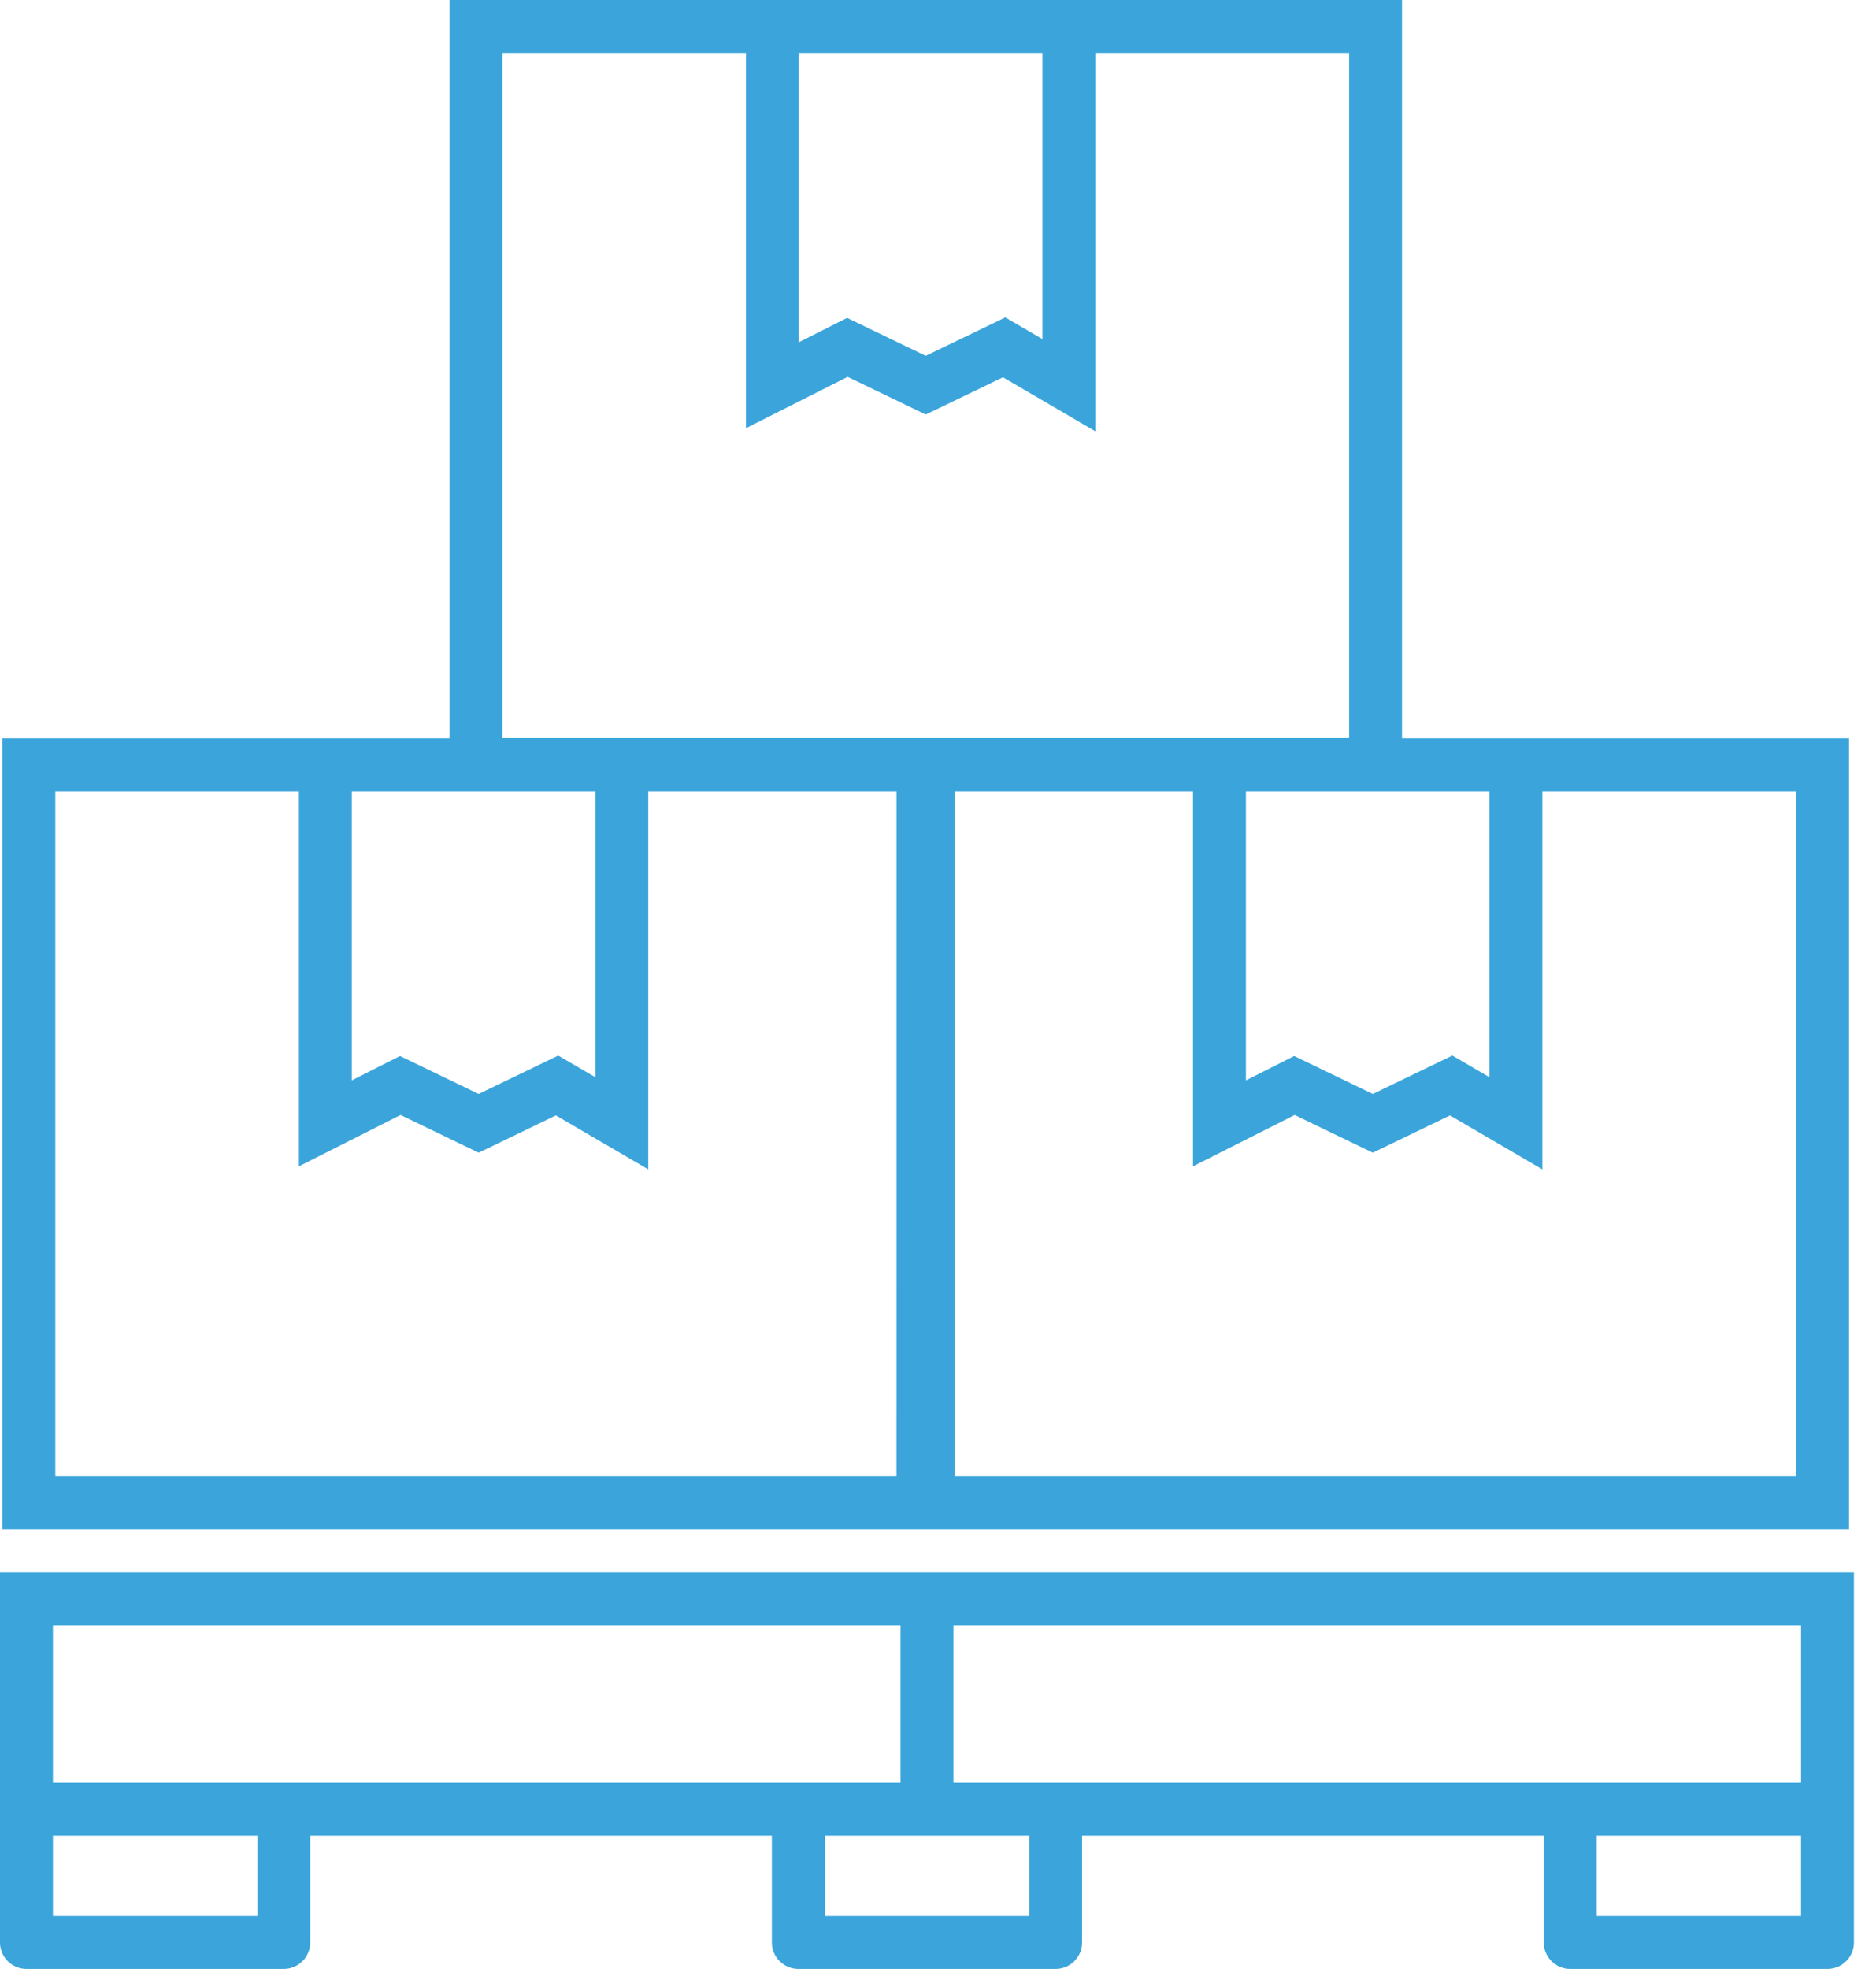
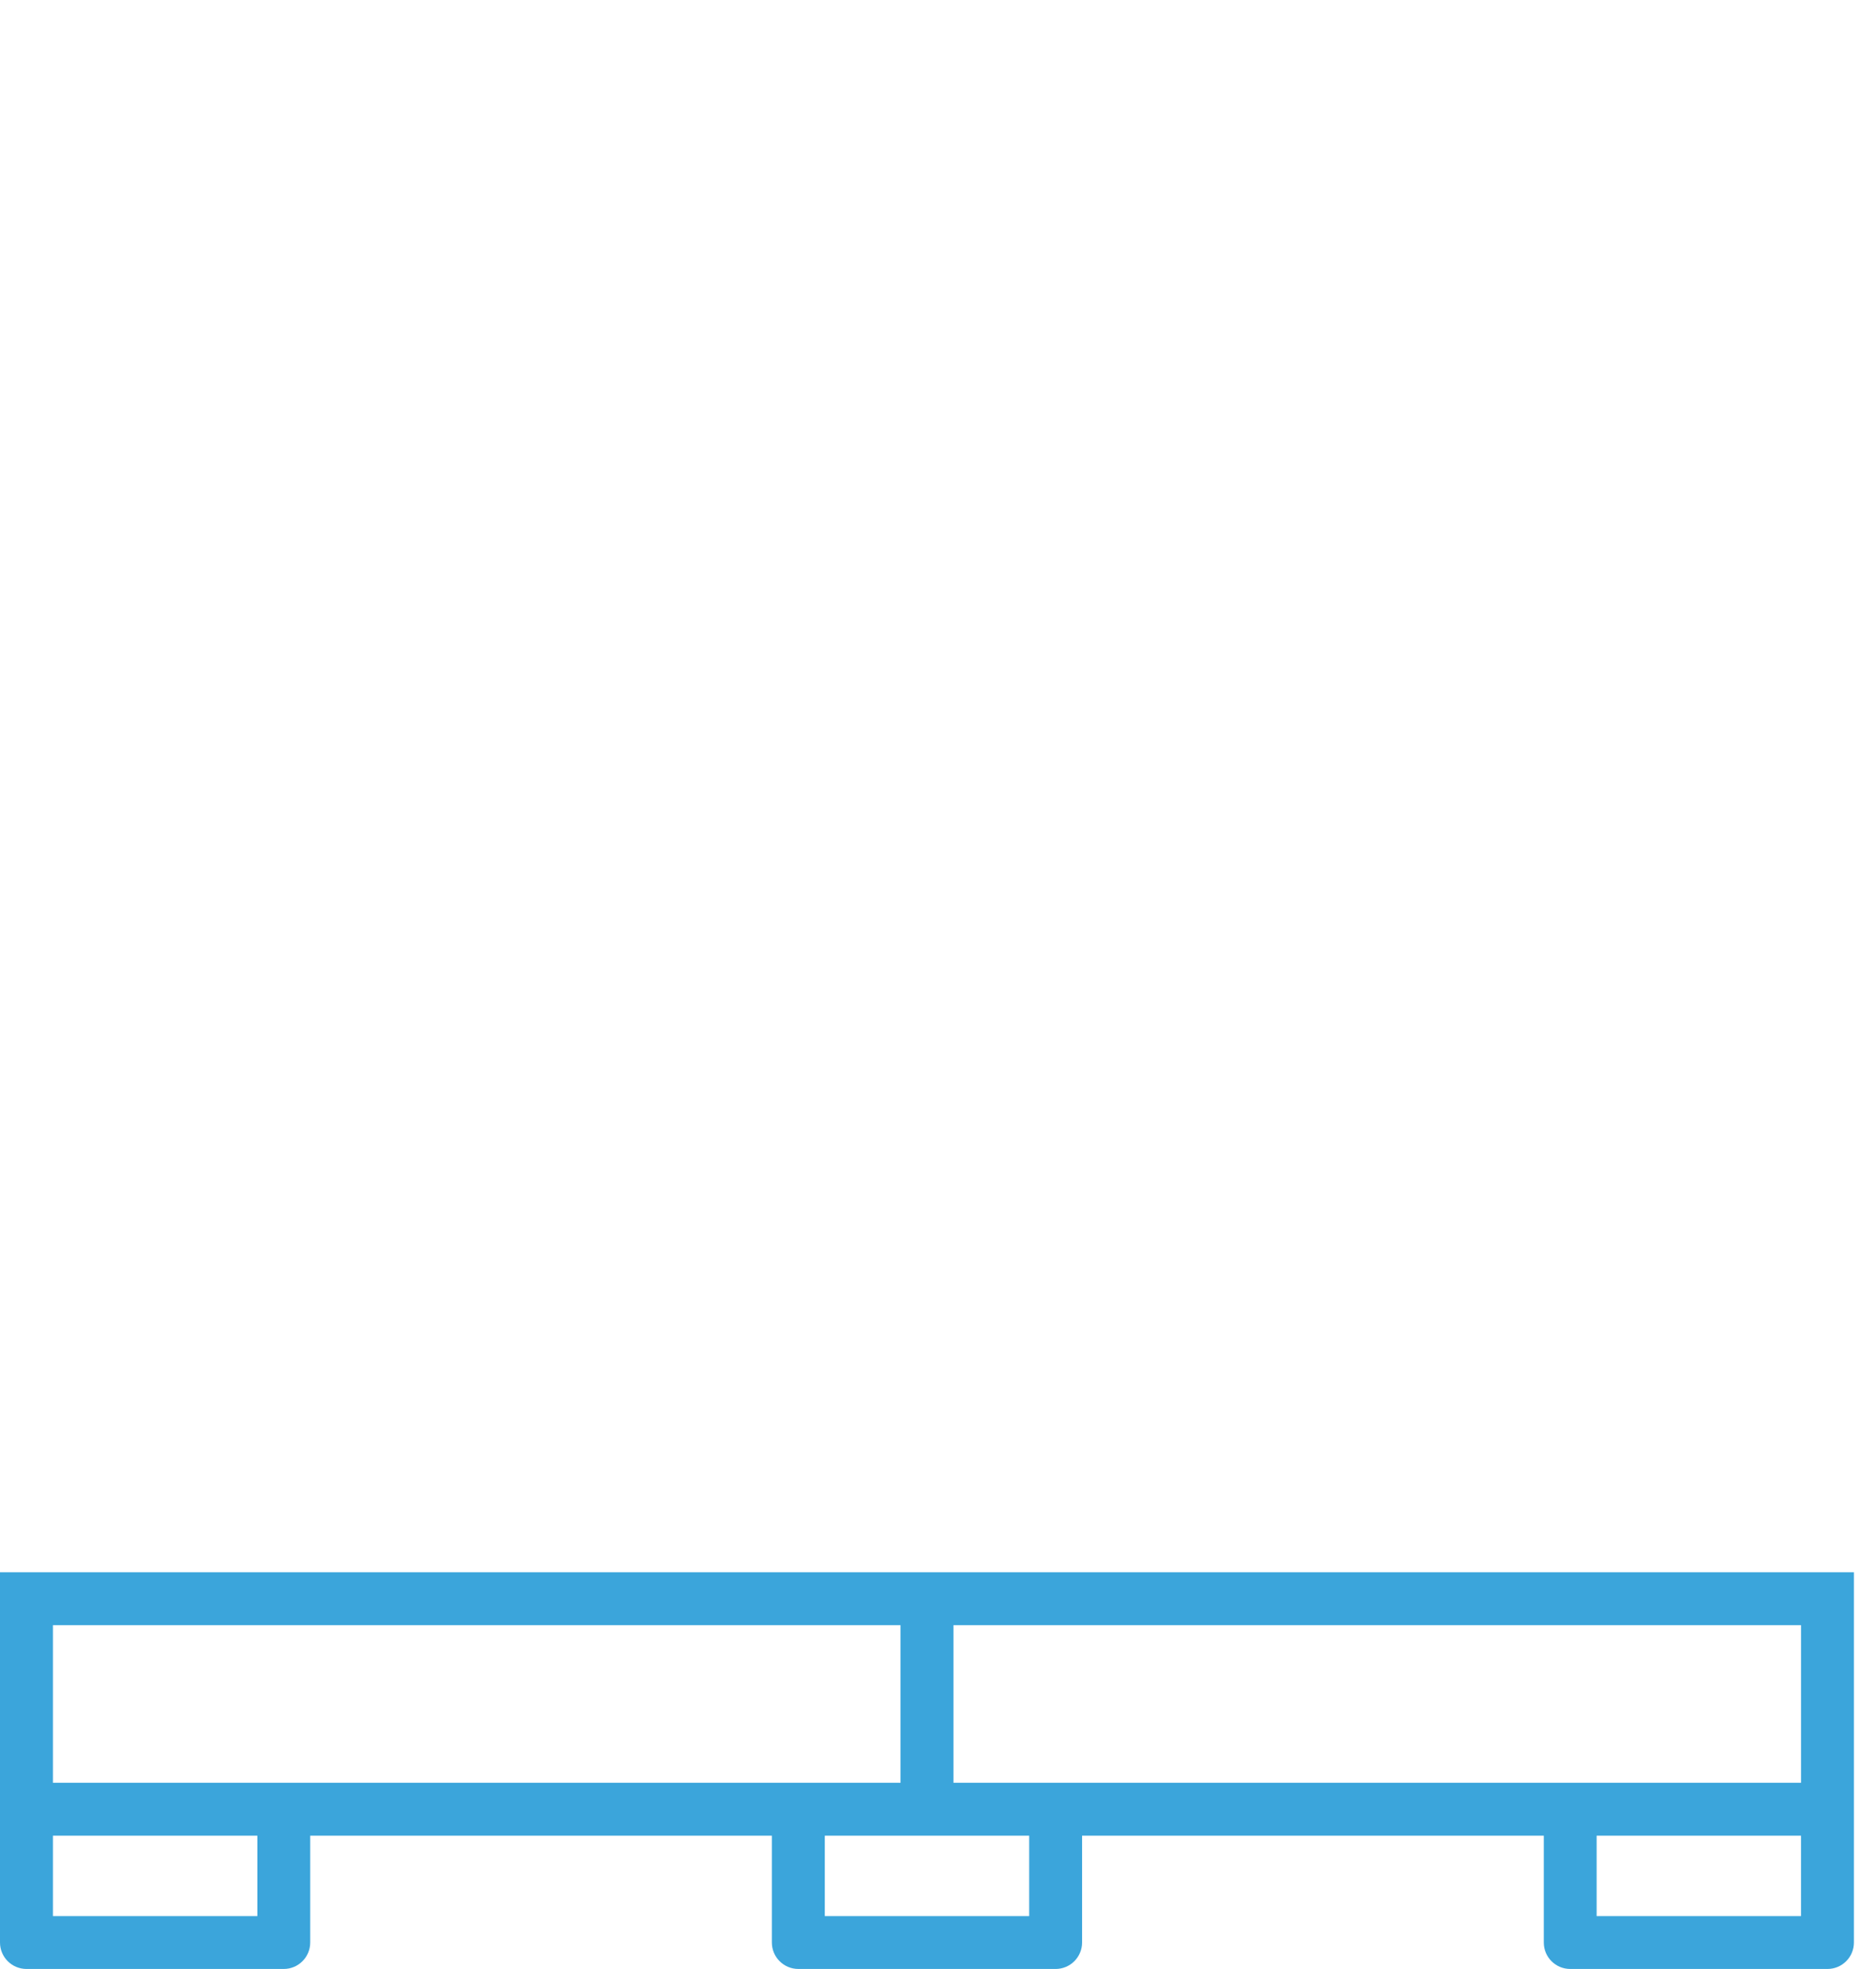
<svg xmlns="http://www.w3.org/2000/svg" width="61" height="64" viewBox="0 0 61 64" fill="none">
-   <path d="M0.078 23.992V49.698H29.15H31.051H60.123V23.992H50.152H45.588V0H35.615H24.256H14.615V23.992H9.719H0.078ZM29.15 47.979H1.799V25.712H9.719V37.911L13.025 36.242L15.565 37.468L18.075 36.256L21.079 38.011V25.712H29.151L29.15 47.979ZM50.152 25.712H58.405V47.979H31.052V25.712H38.791V37.911L42.098 36.242L44.638 37.468L47.148 36.256L50.152 38.011V25.712ZM48.431 25.712V35.015L47.225 34.31L44.638 35.559L42.081 34.325L40.512 35.117V25.712H48.431ZM25.975 1.719H33.896V11.022L32.688 10.318L30.101 11.566L27.544 10.333L25.975 11.125V1.719ZM16.334 1.719H24.256V13.918L27.562 12.25L30.102 13.475L32.612 12.264L35.616 14.019V1.719H43.868V23.986H16.334V1.719ZM11.438 25.712H19.359V35.015L18.151 34.31L15.564 35.559L13.007 34.325L11.438 35.117V25.712Z" fill="#3BA5DB" />
  <path d="M51.057 64H59.422C59.897 64 60.282 63.615 60.282 63.14V59.667V58.807V51.105H0V58.807V59.667V63.14C0 63.615 0.386 64 0.861 64H9.227C9.701 64 10.087 63.615 10.087 63.14V59.667H25.098V63.14C25.098 63.615 25.484 64 25.96 64H34.325C34.799 64 35.185 63.615 35.185 63.14V59.667H50.198V63.14C50.197 63.615 50.582 64 51.057 64ZM58.562 62.281H51.916V59.667H58.562V62.281ZM8.368 62.281H1.721V59.667H8.368V62.281ZM1.721 57.948V52.825H29.282V57.948H1.721ZM33.465 62.281H26.819V59.667H33.465V62.281ZM31.003 57.948V52.825H58.563V57.948H31.003Z" fill="#3BA5DB" />
</svg>